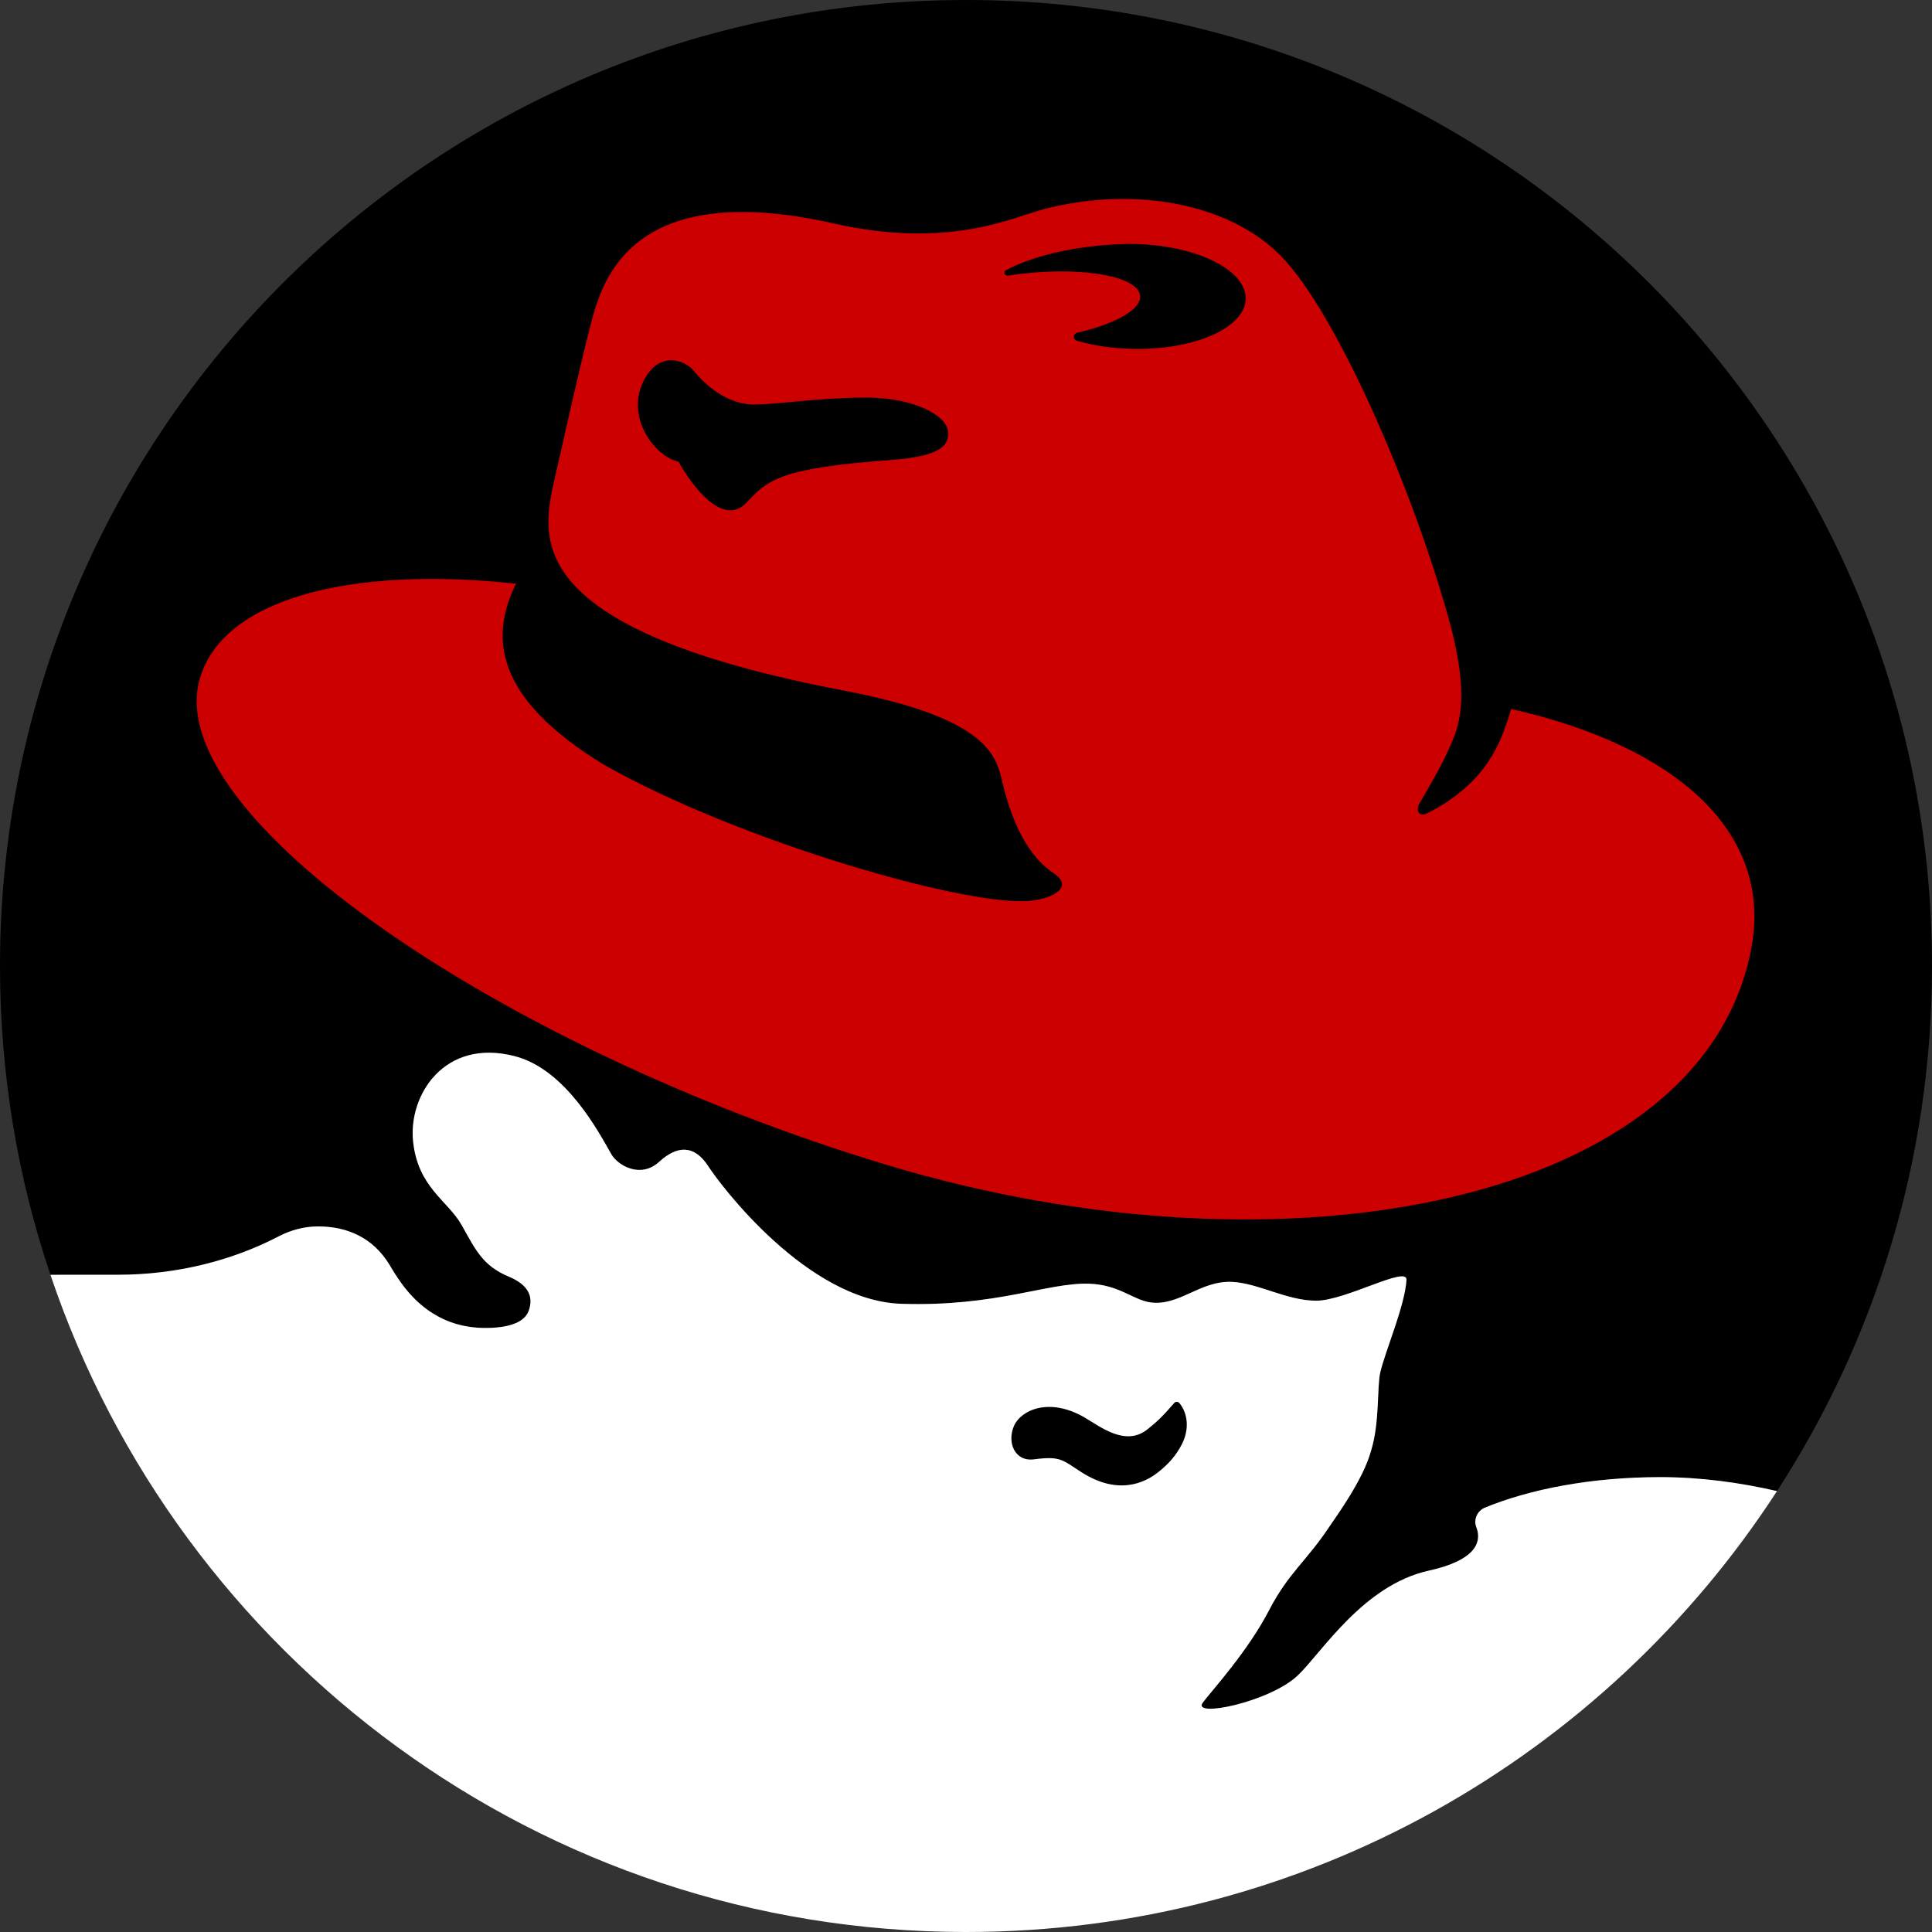
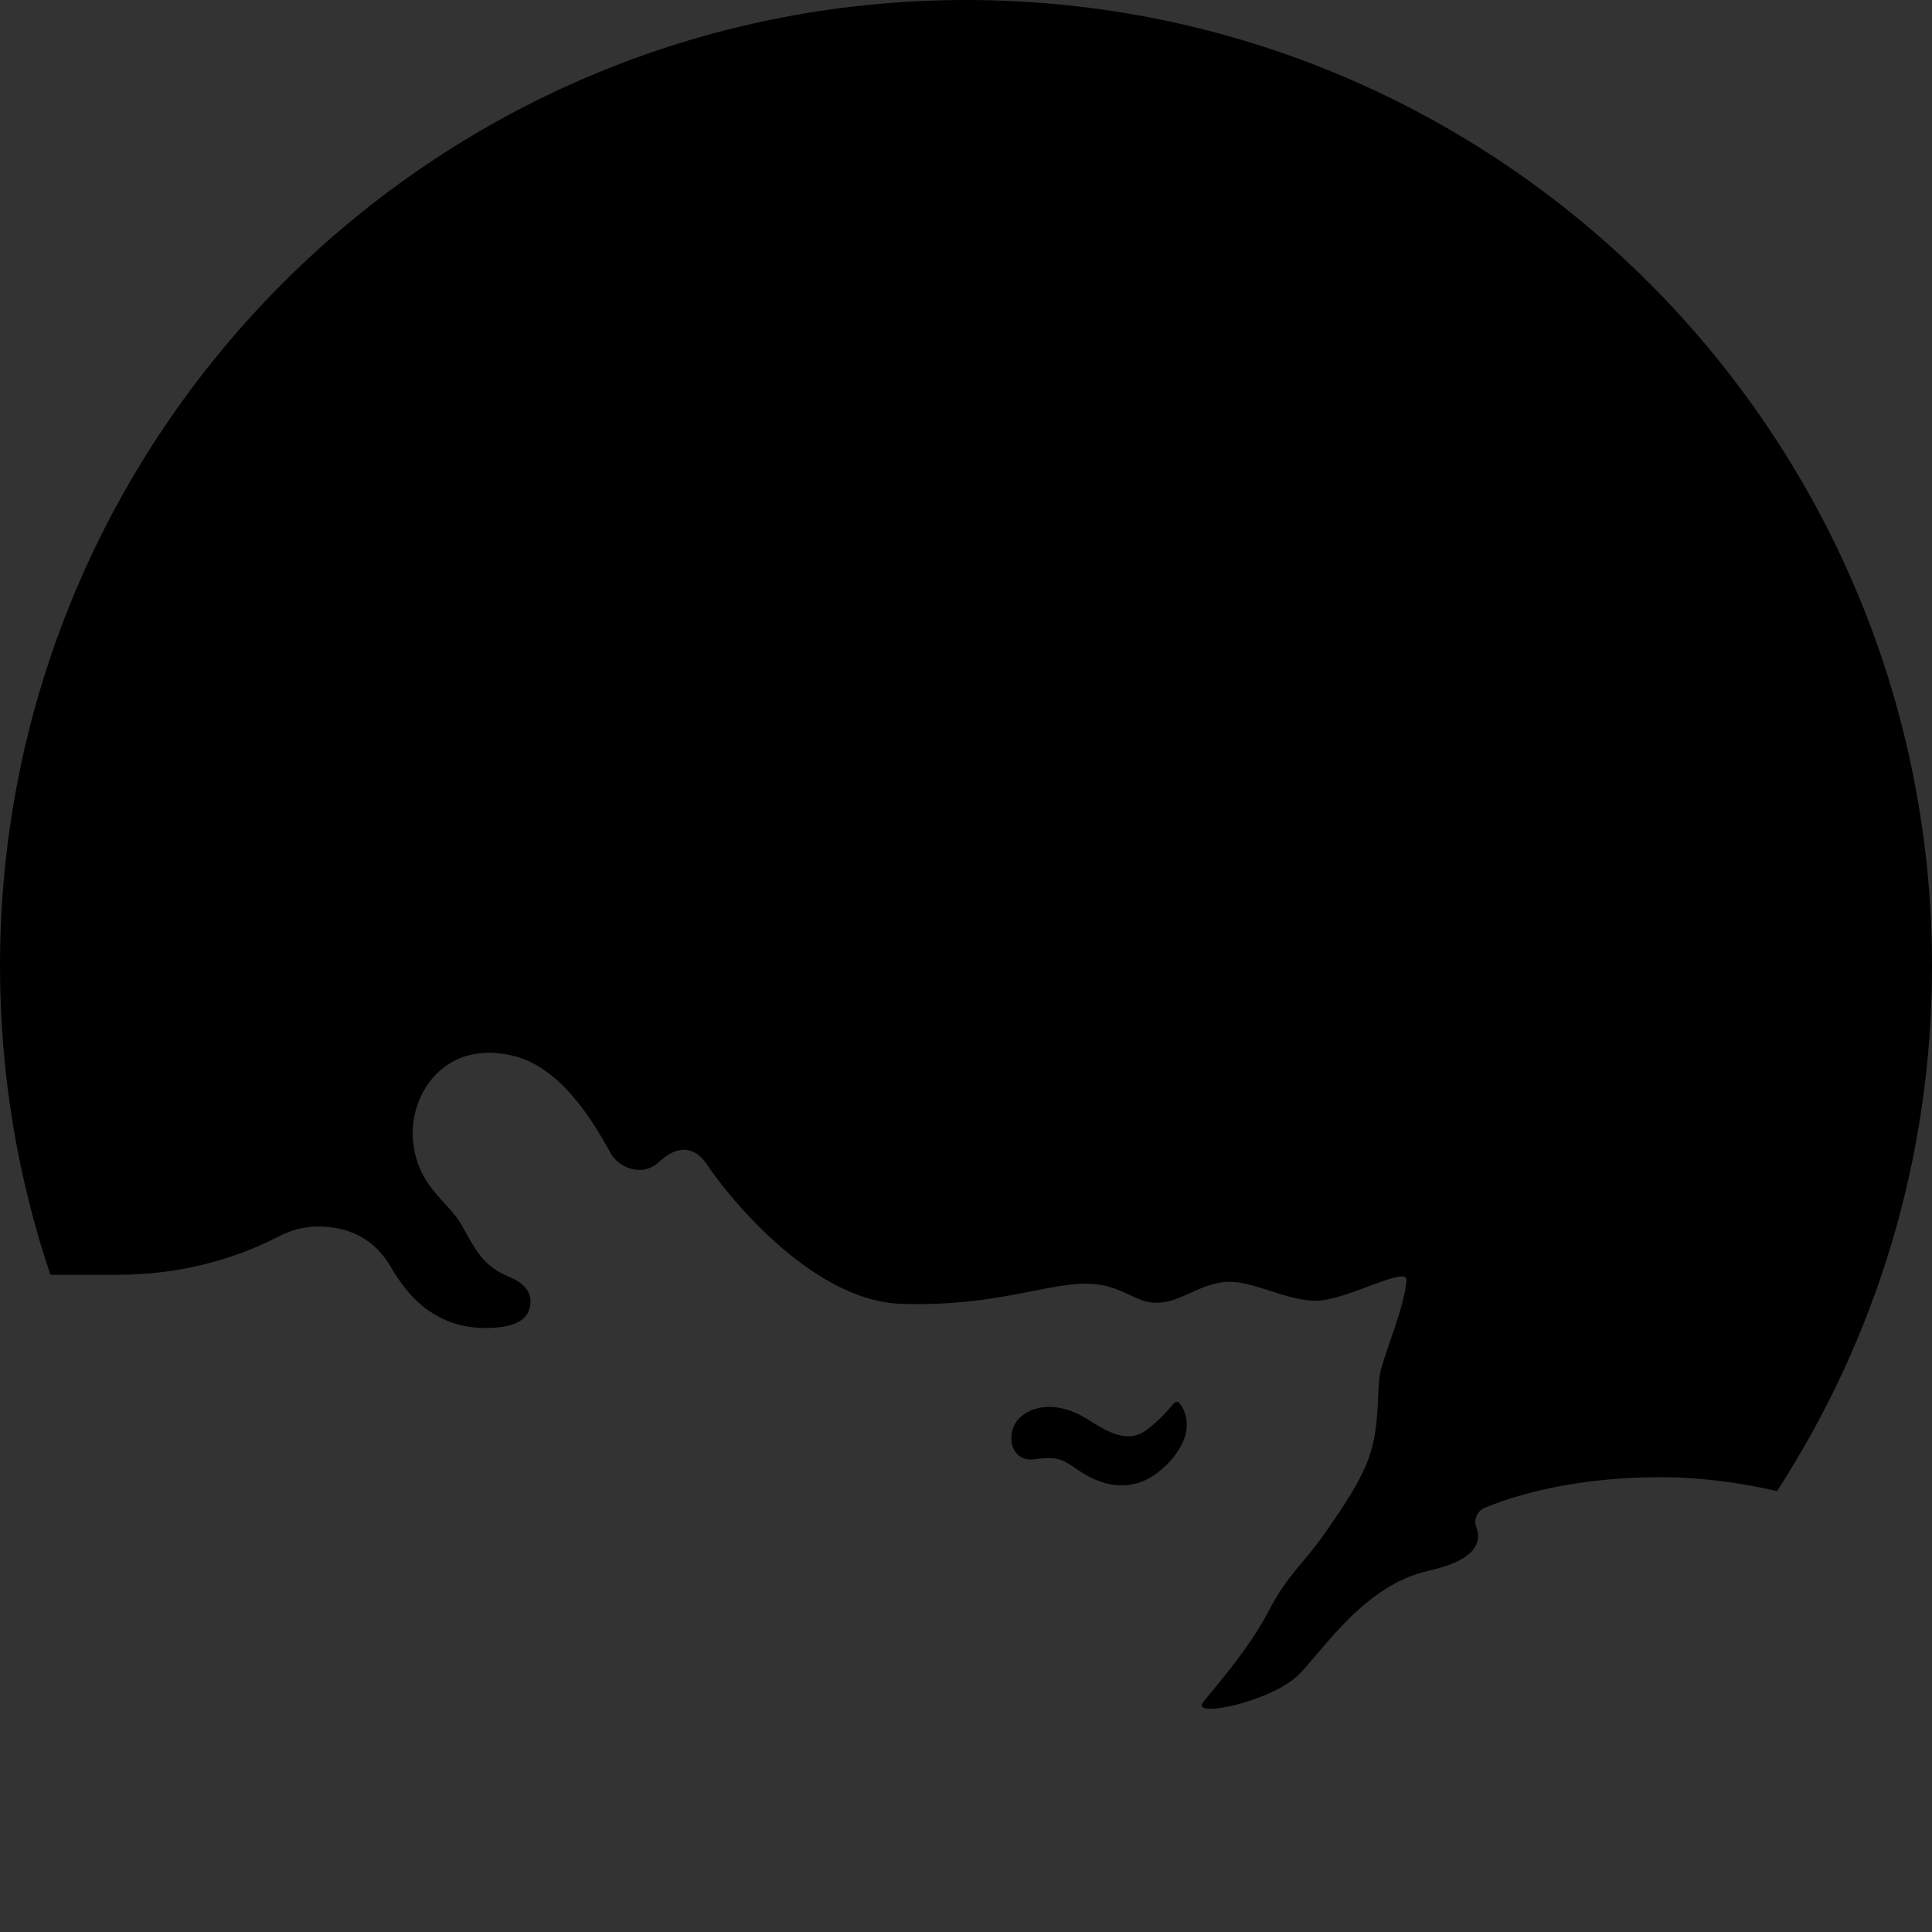
<svg xmlns="http://www.w3.org/2000/svg" width="993" height="993" viewBox="0 0 993 993" fill="none">
  <rect x="0" y="0" width="993" height="993" fill="#333333" stroke="none" />
  <g clip-path="url(#clip0_1014_3640)">
    <path d="M913.339 766.387C894.196 761.984 873.894 759.242 853.352 759.242C818.244 759.242 786.301 765.316 762.717 775.114C761.393 775.77 760.276 776.781 759.492 778.033C758.707 779.285 758.285 780.731 758.272 782.209C758.272 783.322 758.559 784.482 758.993 785.424C761.775 793.512 757.19 802.278 734.389 807.297C700.573 814.718 679.224 849.605 666.993 861.206C652.649 874.821 612.146 883.196 618.236 875.081C623.003 868.732 641.241 848.922 652.335 827.51C662.253 808.38 671.086 802.945 683.25 784.691C686.83 779.334 700.666 760.533 704.689 745.65C709.211 731.123 707.683 712.908 709.421 705.41C711.903 694.592 722.12 671.097 722.892 657.851C723.335 650.337 691.586 668.537 676.52 668.537C661.454 668.537 646.769 659.534 633.313 658.867C616.653 658.084 605.951 671.714 590.874 669.332C582.263 667.975 575.025 660.395 559.974 659.821C538.559 659.038 512.388 671.714 463.246 670.143C414.892 668.576 370.234 609.05 364.128 599.59C356.995 588.469 348.268 588.469 338.757 597.185C329.245 605.901 317.523 599.066 314.18 593.224C307.842 582.119 290.883 549.676 264.623 542.884C228.312 533.478 209.915 562.992 212.304 586.483C214.725 610.33 230.139 617.006 237.288 629.678C244.41 642.366 248.068 650.558 261.485 656.175C271.011 660.124 274.553 666.004 271.717 673.816C269.235 680.624 259.328 682.179 252.823 682.49C238.987 683.145 229.29 679.394 222.211 674.875C213.992 669.647 207.3 662.358 200.117 649.984C191.804 636.342 178.728 630.4 163.48 630.4C156.215 630.4 149.419 632.32 143.384 635.427C119.501 647.839 91.057 655.209 60.441 655.209L25.923 655.225C9.108 605.389 0 552.015 0 496.512C0 222.289 222.3 0 496.512 0C770.723 0 993 222.289 993 496.512C993 596.009 963.734 688.684 913.339 766.387Z" fill="black" />
-     <path d="M913.338 766.375C894.196 761.972 873.893 759.199 853.351 759.199C818.243 759.199 786.3 765.289 762.716 775.102C761.391 775.757 760.273 776.767 759.488 778.02C758.703 779.273 758.282 780.719 758.271 782.197C758.271 783.322 758.558 784.47 758.992 785.424C761.774 793.5 757.189 802.251 734.389 807.27C700.572 814.706 679.223 849.589 666.993 861.168C652.648 874.806 612.145 883.18 618.235 875.054C623.002 868.72 641.241 848.91 652.334 827.51C662.253 808.38 671.085 802.918 683.249 784.679C686.829 779.334 700.665 760.522 704.688 745.638C709.211 731.123 707.682 712.896 709.42 705.395C711.903 694.565 722.12 671.086 722.891 657.812C723.334 650.322 691.585 668.526 676.519 668.526C661.453 668.526 646.768 659.507 633.312 658.856C616.652 658.072 605.95 671.699 590.873 669.332C582.262 667.948 575.024 660.357 559.974 659.798C538.558 659.026 512.387 671.699 463.245 670.12C414.891 668.549 370.233 609.023 364.128 599.551C356.994 588.457 348.267 588.457 338.756 597.173C329.245 605.885 317.523 599.039 314.179 593.186C307.841 582.107 290.882 549.664 264.622 542.857C228.312 533.45 209.914 562.977 212.303 586.471C214.724 610.315 230.139 616.994 237.287 629.667C244.409 642.355 248.067 650.531 261.484 656.136C271.011 660.108 274.552 665.977 271.717 673.805C269.234 680.597 259.327 682.152 252.822 682.466C238.986 683.134 229.289 679.367 222.21 674.875C213.991 669.608 207.3 662.343 200.116 649.957C191.803 636.315 178.728 630.346 163.48 630.346C156.214 630.346 149.418 632.293 143.383 635.388C119.5 647.839 91.056 655.198 60.44 655.198L25.922 655.209C92.112 851.591 277.803 993 496.511 993C671.213 993 824.841 902.78 913.338 766.375Z" fill="white" />
    <path d="M605.862 720.852C608.407 723.346 612.813 731.724 607.43 742.36C604.412 747.989 601.169 751.961 595.358 756.6C588.38 762.193 574.726 768.659 556.003 756.782C545.929 750.394 545.328 748.252 531.426 750.056C521.496 751.348 517.548 741.325 521.116 732.989C524.685 724.68 539.355 717.95 557.597 728.641C565.79 733.462 578.594 743.625 589.792 734.622C594.427 730.898 597.212 728.416 603.651 720.968C603.938 720.674 604.324 720.498 604.734 720.477C605.144 720.455 605.547 720.589 605.862 720.852Z" fill="black" />
-     <path d="M776.681 364.404C771.782 380.893 764.808 401.994 733.761 417.937C729.242 420.237 727.516 416.447 729.606 412.879C741.325 392.925 743.415 387.937 746.829 380.059C751.596 368.558 754.09 352.189 744.606 318.035C725.937 250.837 686.973 161.021 658.673 131.887C631.338 103.769 581.832 95.852 537.081 107.337C520.607 111.569 488.358 128.334 428.557 114.862C325.075 91.55 309.738 143.372 303.807 165.947C297.861 188.526 283.606 252.691 283.606 252.691C278.85 278.812 272.629 324.253 433.312 354.854C508.168 369.121 511.984 388.457 515.289 402.386C521.232 427.331 530.731 441.598 541.421 448.72C552.119 455.853 541.421 461.757 529.556 462.975C497.675 466.279 379.849 432.49 310.142 392.887C253.11 358.027 252.144 326.643 265.197 300.018C179.054 290.701 114.404 308.105 102.682 348.884C82.562 418.875 256.574 538.427 454.701 598.414C662.629 661.377 876.477 617.425 900.247 486.741C911.05 427.355 861.035 383.43 776.681 364.404ZM457.878 236.427C400.52 240.581 394.562 246.772 383.821 258.207C368.678 274.343 348.725 237.277 348.725 237.277C336.743 234.751 322.228 215.454 330.068 197.425C337.775 179.589 352.03 184.946 356.498 190.501C361.937 197.254 373.523 208.309 388.577 207.917C403.627 207.51 420.993 204.349 445.217 204.349C469.755 204.349 486.256 213.507 487.183 221.385C487.982 228.103 485.197 234.453 457.878 236.427ZM518.125 141.658C518.038 141.674 517.949 141.683 517.861 141.685C516.973 141.685 516.255 140.994 516.255 140.168C516.255 139.571 516.62 139.047 517.159 138.811C528.276 132.93 544.87 128.268 563.853 126.332C569.376 125.762 574.922 125.449 580.474 125.393C581.413 125.393 582.355 125.405 583.31 125.417C615.136 126.138 640.617 138.783 640.236 153.667C639.856 168.55 613.767 180.032 581.937 179.314C571.626 179.081 561.96 177.592 553.636 175.187C553.161 175.077 552.736 174.811 552.428 174.433C552.121 174.054 551.948 173.584 551.937 173.096C551.948 172.606 552.124 172.133 552.438 171.756C552.751 171.378 553.183 171.118 553.663 171.017C573.523 166.421 586.913 158.907 585.974 151.813C584.722 142.418 558.745 137.294 527.962 140.393C524.591 140.731 521.298 141.161 518.125 141.658Z" fill="#CC0000" />
  </g>
  <defs>
    <clipPath id="clip0_1014_3640">
      <rect width="993" height="993" fill="white" />
    </clipPath>
  </defs>
</svg>